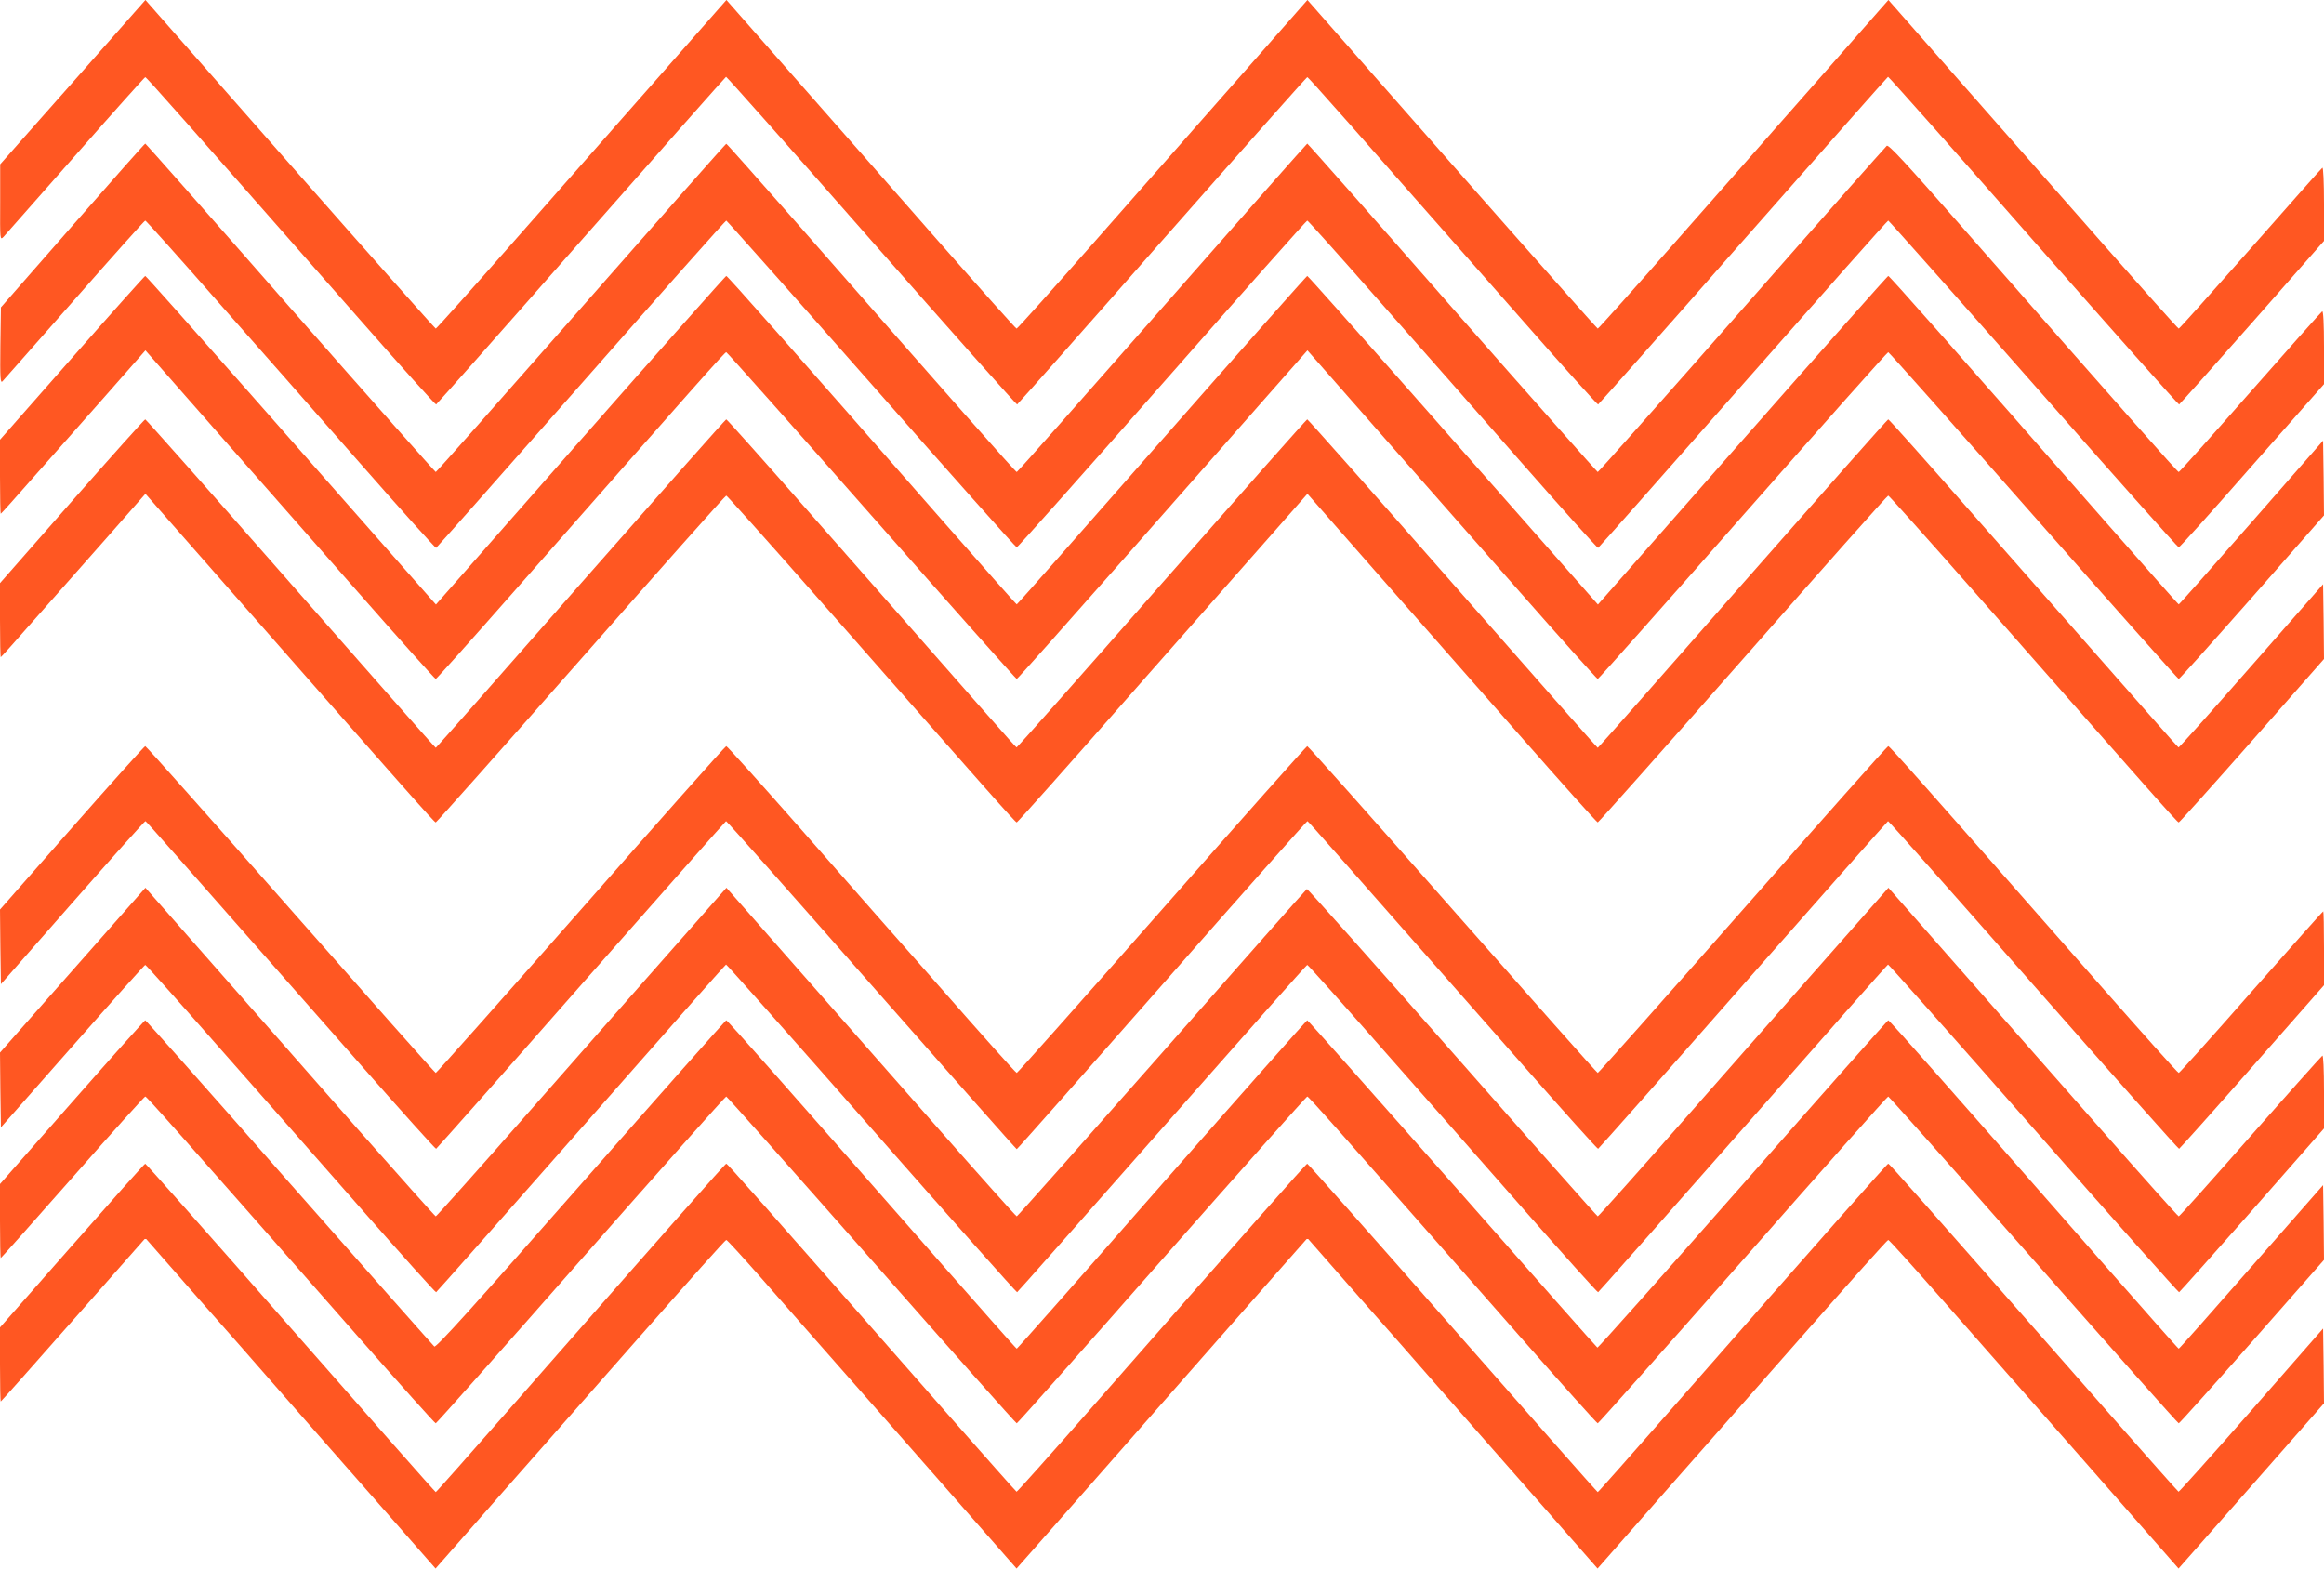
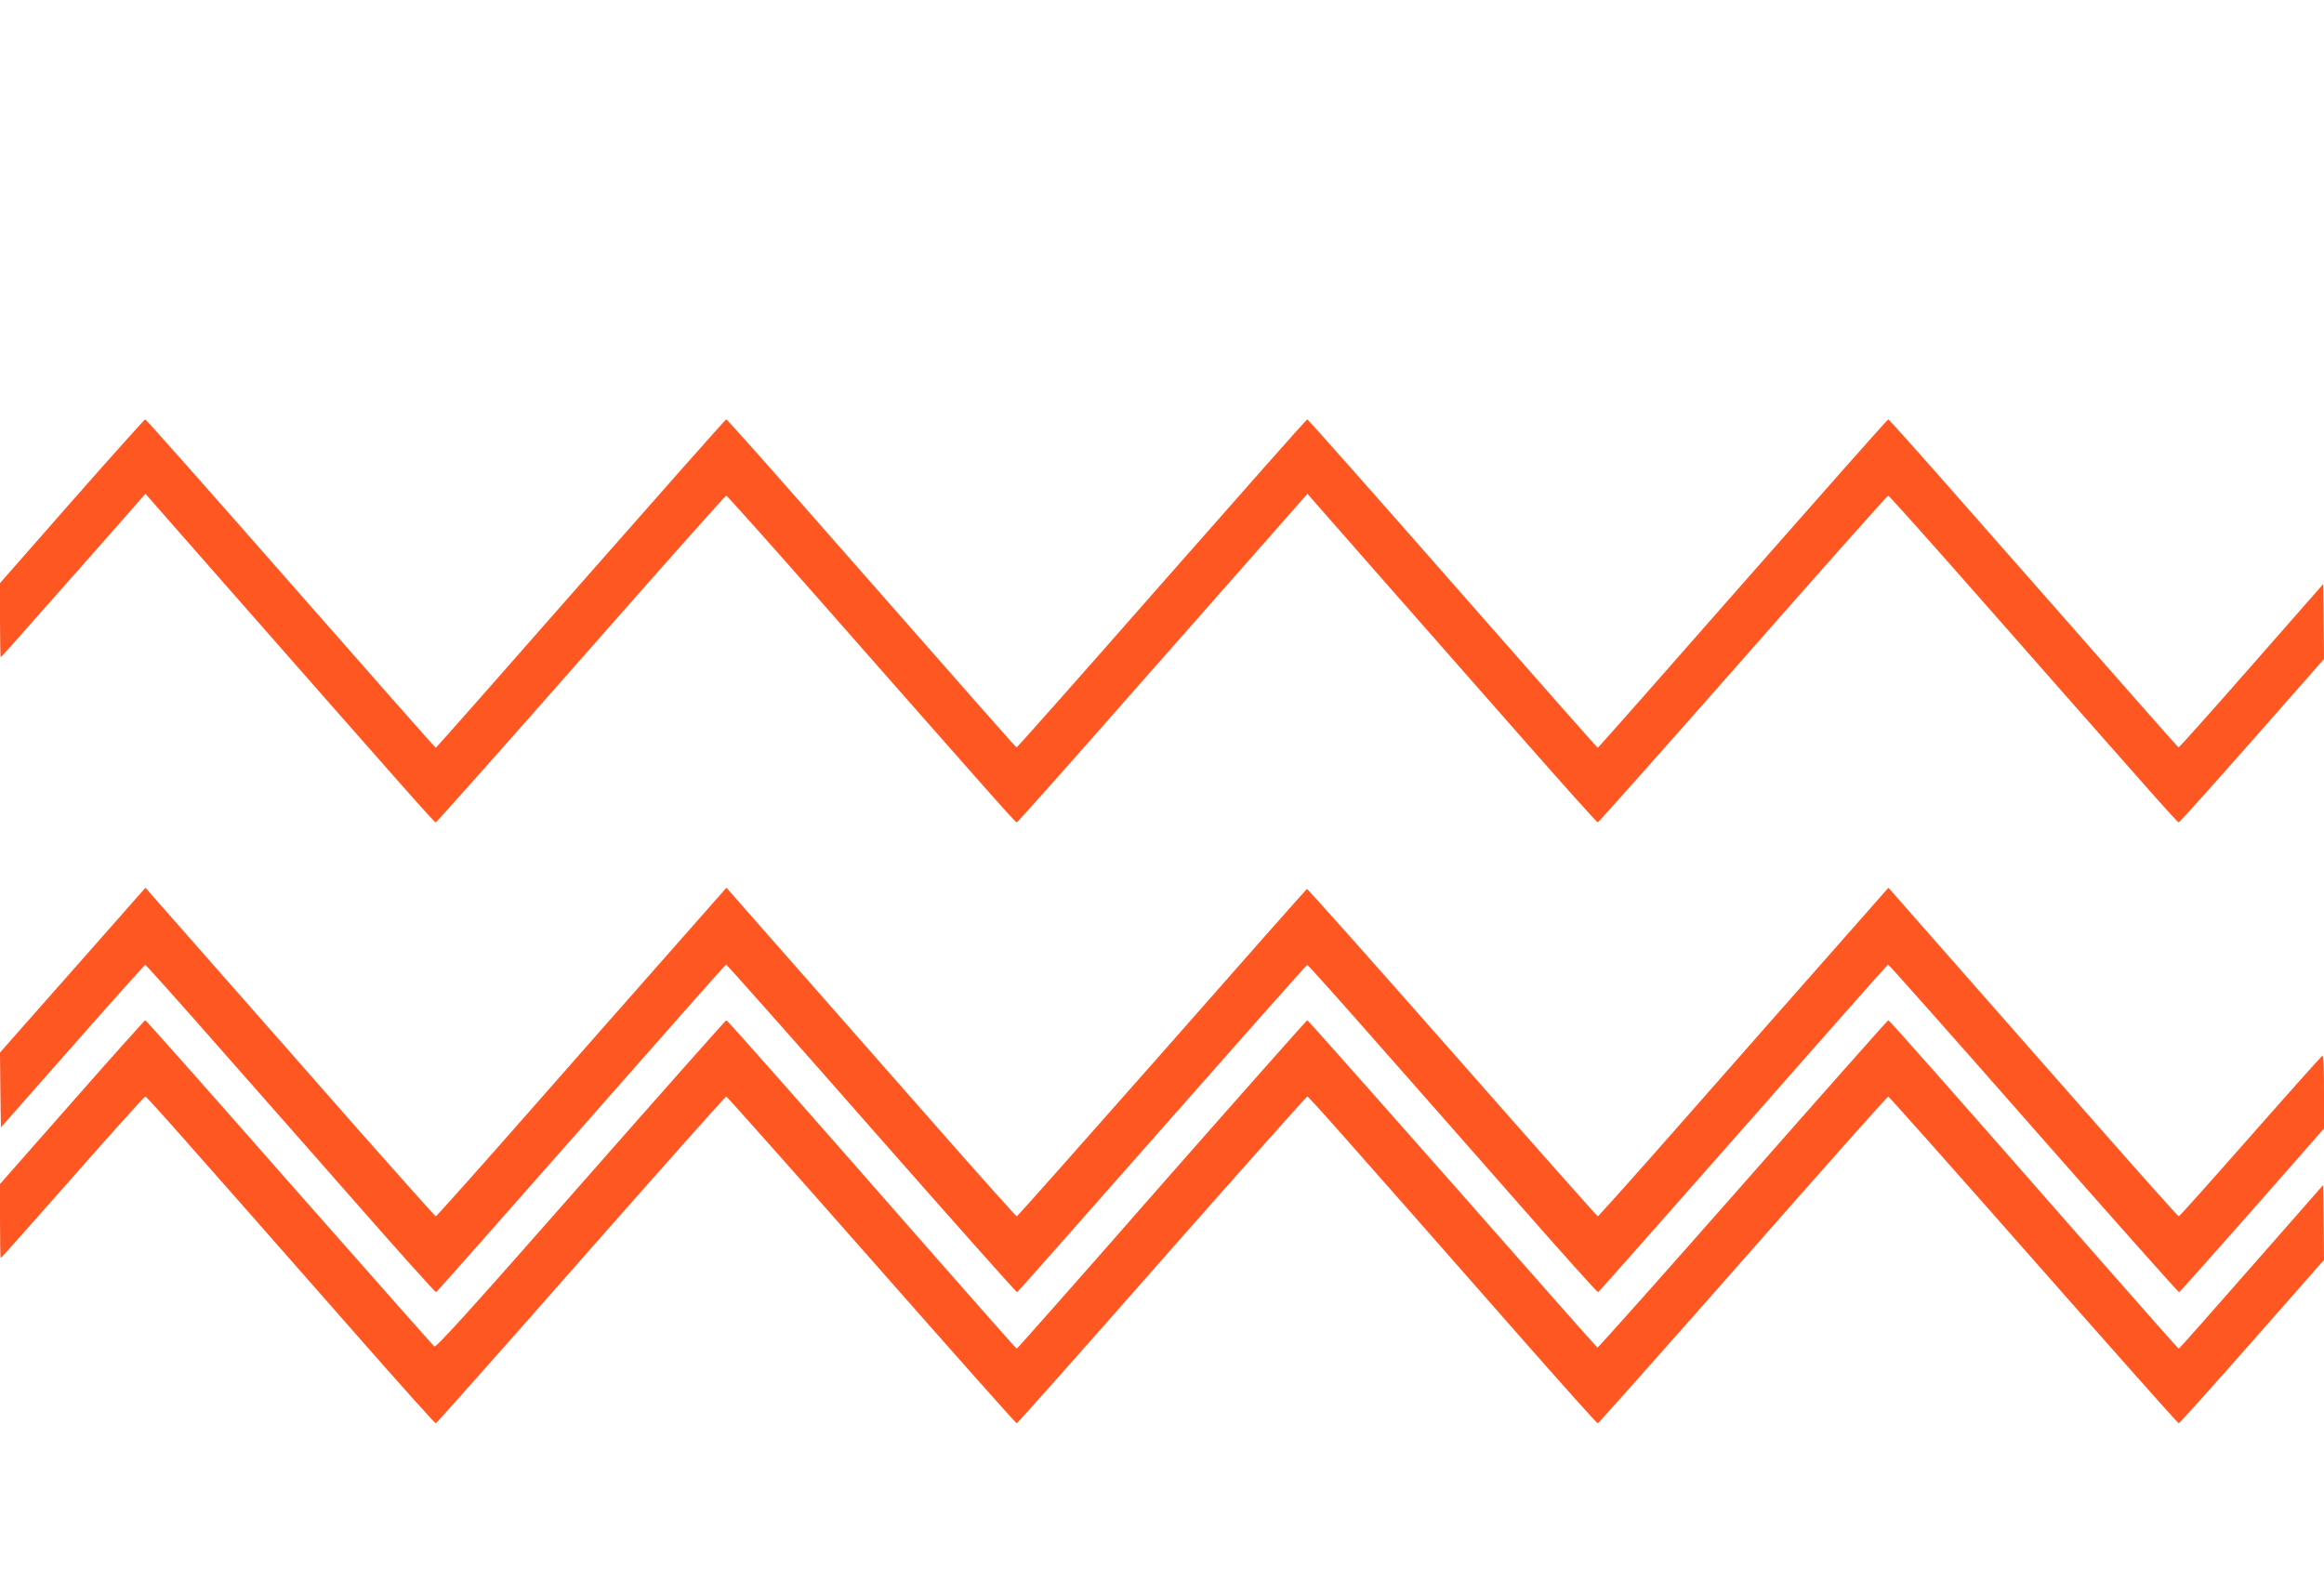
<svg xmlns="http://www.w3.org/2000/svg" version="1.0" width="1280pt" height="864pt" viewBox="0 0 1280 864" preserveAspectRatio="xMidYMid meet">
  <g transform="translate(0,864) scale(0.1,-0.1)" fill="#ff5722" stroke="none">
-     <path d="M401 8187 l-400 -452 0 -210 c-1 -206 -1 -209 18 -190 10 11 189 214 397 450 208 237 381 430 384 430 7 0 212 -232 1180 -1333 228 -260 418 -471 422 -470 4 2 364 408 799 903 436 495 795 901 798 902 3 1 364 -405 801 -903 437 -497 798 -903 802 -902 4 2 364 408 799 903 436 495 796 900 799 900 7 0 210 -231 1180 -1333 228 -260 418 -471 422 -470 4 2 364 408 799 903 436 495 795 901 798 902 3 1 364 -405 801 -903 437 -497 798 -903 802 -902 4 2 185 205 403 452 l395 449 0 204 c0 119 -4 202 -9 199 -5 -3 -183 -204 -396 -446 -214 -242 -391 -440 -395 -440 -4 0 -198 217 -431 482 -233 265 -591 672 -796 905 l-372 423 -368 -418 c-202 -229 -561 -637 -797 -905 -236 -268 -432 -487 -436 -487 -3 0 -365 407 -803 905 l-796 905 -368 -418 c-202 -229 -561 -637 -797 -905 -236 -268 -432 -487 -437 -487 -4 0 -198 217 -431 482 -232 265 -590 672 -795 905 l-372 423 -368 -418 c-202 -229 -561 -637 -797 -905 -236 -268 -432 -487 -436 -487 -3 0 -365 407 -803 905 l-796 905 -400 -453z" />
-     <path d="M400 7398 l-395 -451 -3 -211 c-2 -182 0 -209 12 -196 8 8 186 211 397 450 210 239 385 435 389 435 4 0 178 -194 386 -431 209 -236 566 -642 794 -902 228 -260 418 -471 422 -470 4 2 363 408 799 903 435 495 795 900 799 900 3 0 363 -405 799 -900 435 -495 796 -900 801 -900 5 0 365 405 801 900 435 495 795 900 799 900 4 0 178 -194 386 -431 209 -236 566 -642 794 -902 228 -260 418 -471 422 -470 4 2 363 408 799 903 436 495 795 900 799 900 3 0 363 -405 799 -900 435 -495 796 -900 801 -900 5 0 187 202 404 450 l396 449 0 204 c0 130 -4 201 -10 197 -5 -3 -184 -204 -396 -445 -213 -242 -390 -440 -394 -440 -7 0 -293 323 -1200 1357 -301 343 -398 448 -408 440 -7 -6 -367 -412 -799 -904 -432 -491 -789 -893 -793 -893 -3 0 -364 407 -801 904 -436 498 -796 905 -799 905 -3 -1 -362 -407 -799 -905 -437 -497 -797 -904 -801 -904 -7 0 -384 427 -1203 1362 -216 245 -394 447 -397 446 -3 0 -362 -406 -799 -904 -437 -497 -797 -904 -801 -904 -3 0 -364 407 -801 904 -436 498 -796 905 -799 905 -3 0 -183 -203 -400 -451z" />
-     <path d="M397 6669 l-397 -451 0 -204 c0 -112 2 -204 4 -204 2 0 84 91 182 203 98 111 277 313 397 449 l218 248 376 -428 c206 -235 564 -642 795 -904 231 -263 424 -478 428 -478 4 0 198 217 431 482 1038 1180 1161 1318 1169 1318 4 0 364 -405 800 -900 436 -495 796 -900 800 -900 4 0 265 294 581 652 316 359 674 766 797 905 l223 253 376 -428 c206 -235 564 -642 795 -904 231 -263 424 -478 428 -478 4 0 364 405 799 900 436 495 796 900 801 900 4 0 364 -405 800 -900 436 -495 796 -900 800 -900 4 0 186 203 404 450 l396 451 -2 206 -3 206 -395 -451 c-217 -248 -397 -451 -400 -451 -3 0 -183 204 -401 452 -876 1000 -1192 1357 -1199 1357 -3 0 -365 -407 -803 -905 l-796 -905 -223 253 c-123 139 -481 546 -797 905 -316 358 -577 652 -581 652 -3 0 -364 -407 -801 -904 -437 -498 -796 -905 -799 -905 -3 0 -183 204 -401 452 -876 1000 -1192 1357 -1199 1357 -3 0 -365 -407 -803 -905 l-796 -905 -223 253 c-123 139 -481 546 -797 905 -316 358 -577 652 -581 652 -3 0 -185 -203 -403 -451z" />
    <path d="M396 5879 l-396 -451 0 -204 c0 -112 2 -204 4 -204 2 0 84 91 182 203 98 111 277 313 397 449 l218 248 397 -452 c1048 -1193 1194 -1358 1202 -1358 4 0 364 405 800 900 435 495 795 900 800 900 4 0 219 -240 476 -532 997 -1133 1116 -1268 1124 -1268 4 0 284 314 621 698 338 383 696 790 797 904 l183 208 372 -424 c205 -232 562 -640 795 -904 233 -265 427 -482 432 -482 4 0 364 405 800 900 435 495 795 900 800 900 4 0 219 -240 476 -532 996 -1132 1116 -1268 1124 -1268 4 0 186 203 404 450 l396 450 -2 206 -3 206 -395 -450 c-217 -248 -398 -450 -401 -449 -5 2 -145 161 -1173 1330 -230 262 -422 477 -426 477 -4 0 -364 -407 -801 -904 -437 -498 -796 -905 -799 -905 -3 0 -362 407 -799 905 -436 497 -797 904 -801 904 -4 0 -364 -407 -801 -904 -437 -498 -797 -904 -800 -903 -6 2 -187 208 -1173 1330 -230 262 -422 477 -426 477 -4 0 -364 -407 -801 -904 -437 -498 -796 -905 -799 -905 -3 0 -362 407 -799 905 -436 497 -797 904 -801 904 -4 0 -186 -203 -404 -451z" />
-     <path d="M396 4080 l-396 -450 2 -205 3 -206 395 450 c217 247 398 449 401 448 6 -2 180 -200 1179 -1335 228 -260 418 -471 422 -470 4 2 364 408 799 903 436 495 795 901 798 902 3 1 364 -405 801 -903 437 -497 797 -904 800 -904 3 0 363 407 800 904 437 498 798 904 801 903 6 -2 180 -200 1179 -1335 228 -260 418 -471 422 -470 4 2 364 408 799 903 436 495 795 901 798 902 3 1 364 -405 801 -903 437 -497 798 -903 802 -902 4 2 186 205 403 452 l395 449 0 204 c0 111 -2 203 -4 203 -3 0 -181 -200 -397 -445 -215 -245 -395 -445 -399 -445 -5 0 -199 217 -432 482 -969 1103 -1160 1318 -1168 1318 -5 0 -365 -405 -800 -900 -436 -495 -796 -900 -800 -900 -4 0 -363 405 -799 900 -436 495 -796 900 -801 900 -4 0 -365 -405 -800 -900 -436 -495 -796 -900 -800 -900 -5 0 -189 206 -410 458 -222 251 -578 656 -792 900 -214 243 -393 442 -398 442 -5 0 -365 -405 -800 -900 -436 -495 -796 -900 -800 -900 -4 0 -363 405 -799 900 -436 495 -796 900 -801 900 -4 0 -186 -202 -404 -450z" />
    <path d="M503 3412 c-163 -185 -343 -389 -400 -453 l-103 -117 2 -206 3 -206 394 447 c217 247 398 448 401 448 4 0 178 -194 386 -431 209 -236 566 -643 794 -902 228 -260 418 -471 422 -470 4 2 363 408 799 903 435 495 794 901 798 902 3 1 364 -405 801 -903 437 -497 798 -903 802 -902 4 2 363 408 799 903 436 495 795 900 799 900 4 0 178 -194 386 -431 209 -236 566 -643 794 -902 228 -260 418 -471 422 -470 4 2 363 408 799 903 435 495 794 901 798 902 3 1 364 -405 801 -903 437 -497 798 -903 802 -902 4 2 185 205 403 452 l395 450 0 203 c0 123 -4 202 -9 198 -5 -3 -184 -203 -397 -445 -213 -242 -390 -440 -394 -440 -4 0 -198 217 -431 482 -233 265 -591 672 -796 905 l-372 423 -298 -338 c-164 -186 -523 -593 -797 -905 -274 -312 -502 -567 -506 -567 -3 0 -364 407 -801 904 -437 496 -797 901 -801 899 -4 -2 -364 -409 -799 -904 -436 -494 -795 -899 -799 -899 -4 0 -198 217 -431 482 -233 265 -591 672 -796 905 l-372 423 -298 -338 c-164 -186 -523 -593 -797 -905 -274 -312 -502 -567 -506 -567 -3 0 -197 217 -431 482 -233 265 -591 673 -796 905 l-372 423 -298 -338z" />
    <path d="M397 2569 l-397 -451 0 -204 c0 -112 2 -204 4 -204 2 0 180 200 396 445 215 245 396 445 400 445 8 0 146 -155 1168 -1318 233 -265 427 -482 432 -482 4 0 364 405 799 900 436 495 796 900 801 900 4 0 364 -405 800 -900 436 -495 795 -900 800 -900 4 0 364 405 799 900 436 495 797 900 801 900 8 0 146 -155 1168 -1318 233 -265 427 -482 432 -482 4 0 364 405 800 900 435 495 795 900 800 900 4 0 364 -405 800 -900 436 -495 795 -900 800 -900 4 0 186 203 404 450 l396 450 -2 206 -3 206 -395 -450 c-217 -248 -397 -451 -400 -451 -3 0 -183 204 -401 452 -869 991 -1192 1357 -1199 1357 -3 0 -364 -407 -801 -904 -437 -496 -797 -901 -801 -899 -4 2 -364 409 -799 904 -436 494 -795 899 -799 899 -3 0 -364 -407 -801 -904 -436 -498 -796 -905 -799 -905 -3 0 -183 204 -401 452 -848 967 -1192 1357 -1199 1357 -3 0 -364 -407 -801 -904 -589 -670 -797 -901 -807 -893 -6 5 -366 412 -799 903 -432 492 -789 894 -793 894 -3 0 -185 -203 -403 -451z" />
-     <path d="M397 1779 l-397 -451 0 -204 c0 -112 2 -204 4 -204 2 0 182 202 400 450 l397 450 257 -293 c142 -160 386 -438 542 -617 157 -179 401 -457 542 -617 l257 -293 363 413 c200 226 558 634 797 905 238 270 436 492 441 492 5 0 84 -87 177 -192 93 -106 451 -514 796 -905 l626 -713 401 455 c220 250 580 660 800 910 l401 455 257 -293 c142 -160 386 -438 542 -617 157 -179 401 -457 542 -617 l257 -293 363 413 c200 226 558 634 797 905 238 270 436 492 441 492 5 0 134 -143 287 -317 154 -175 512 -582 796 -905 l516 -588 401 455 400 455 -2 206 -3 206 -395 -451 c-217 -247 -398 -449 -401 -448 -3 1 -174 194 -380 428 -1060 1206 -1212 1379 -1219 1379 -6 0 -345 -384 -1199 -1357 -218 -248 -398 -452 -401 -452 -3 0 -362 407 -799 905 -436 497 -797 904 -801 904 -6 0 -340 -378 -1199 -1357 -218 -248 -399 -451 -402 -450 -3 1 -174 194 -380 428 -1061 1208 -1212 1379 -1219 1379 -6 0 -345 -384 -1199 -1357 -218 -248 -398 -452 -401 -452 -3 0 -362 407 -799 905 -436 497 -797 904 -801 904 -4 0 -185 -203 -403 -451z" />
  </g>
</svg>